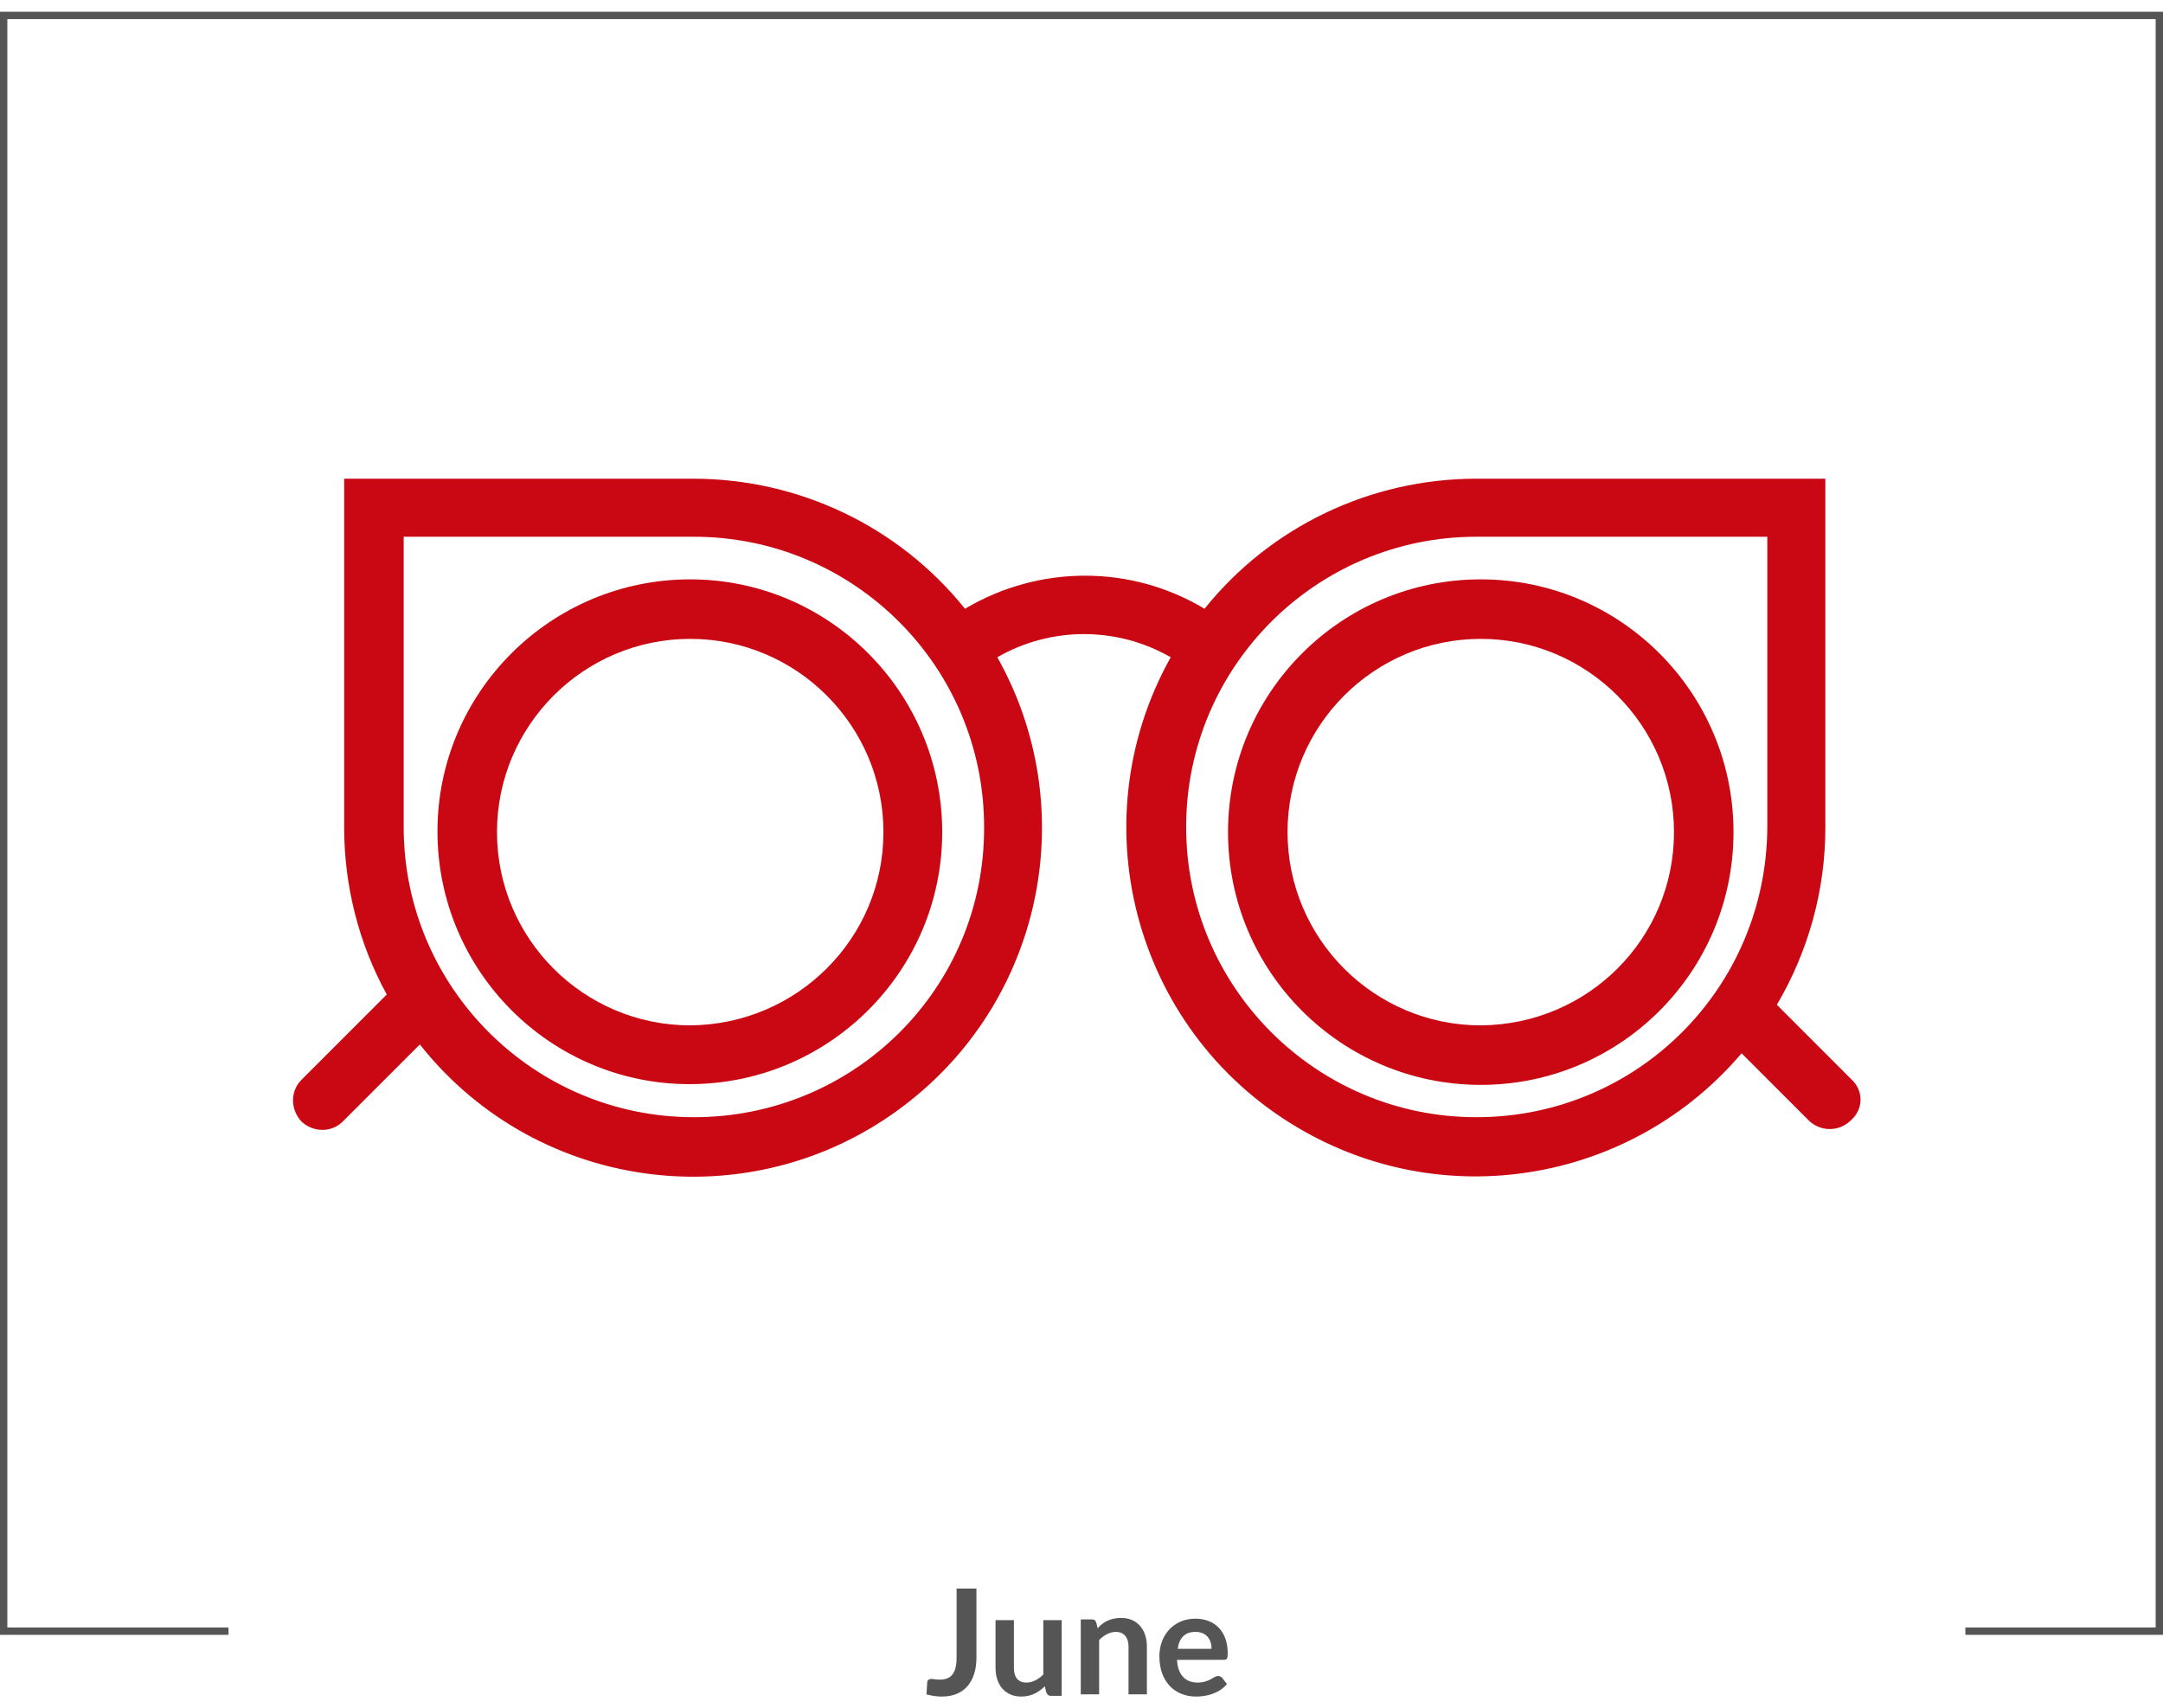
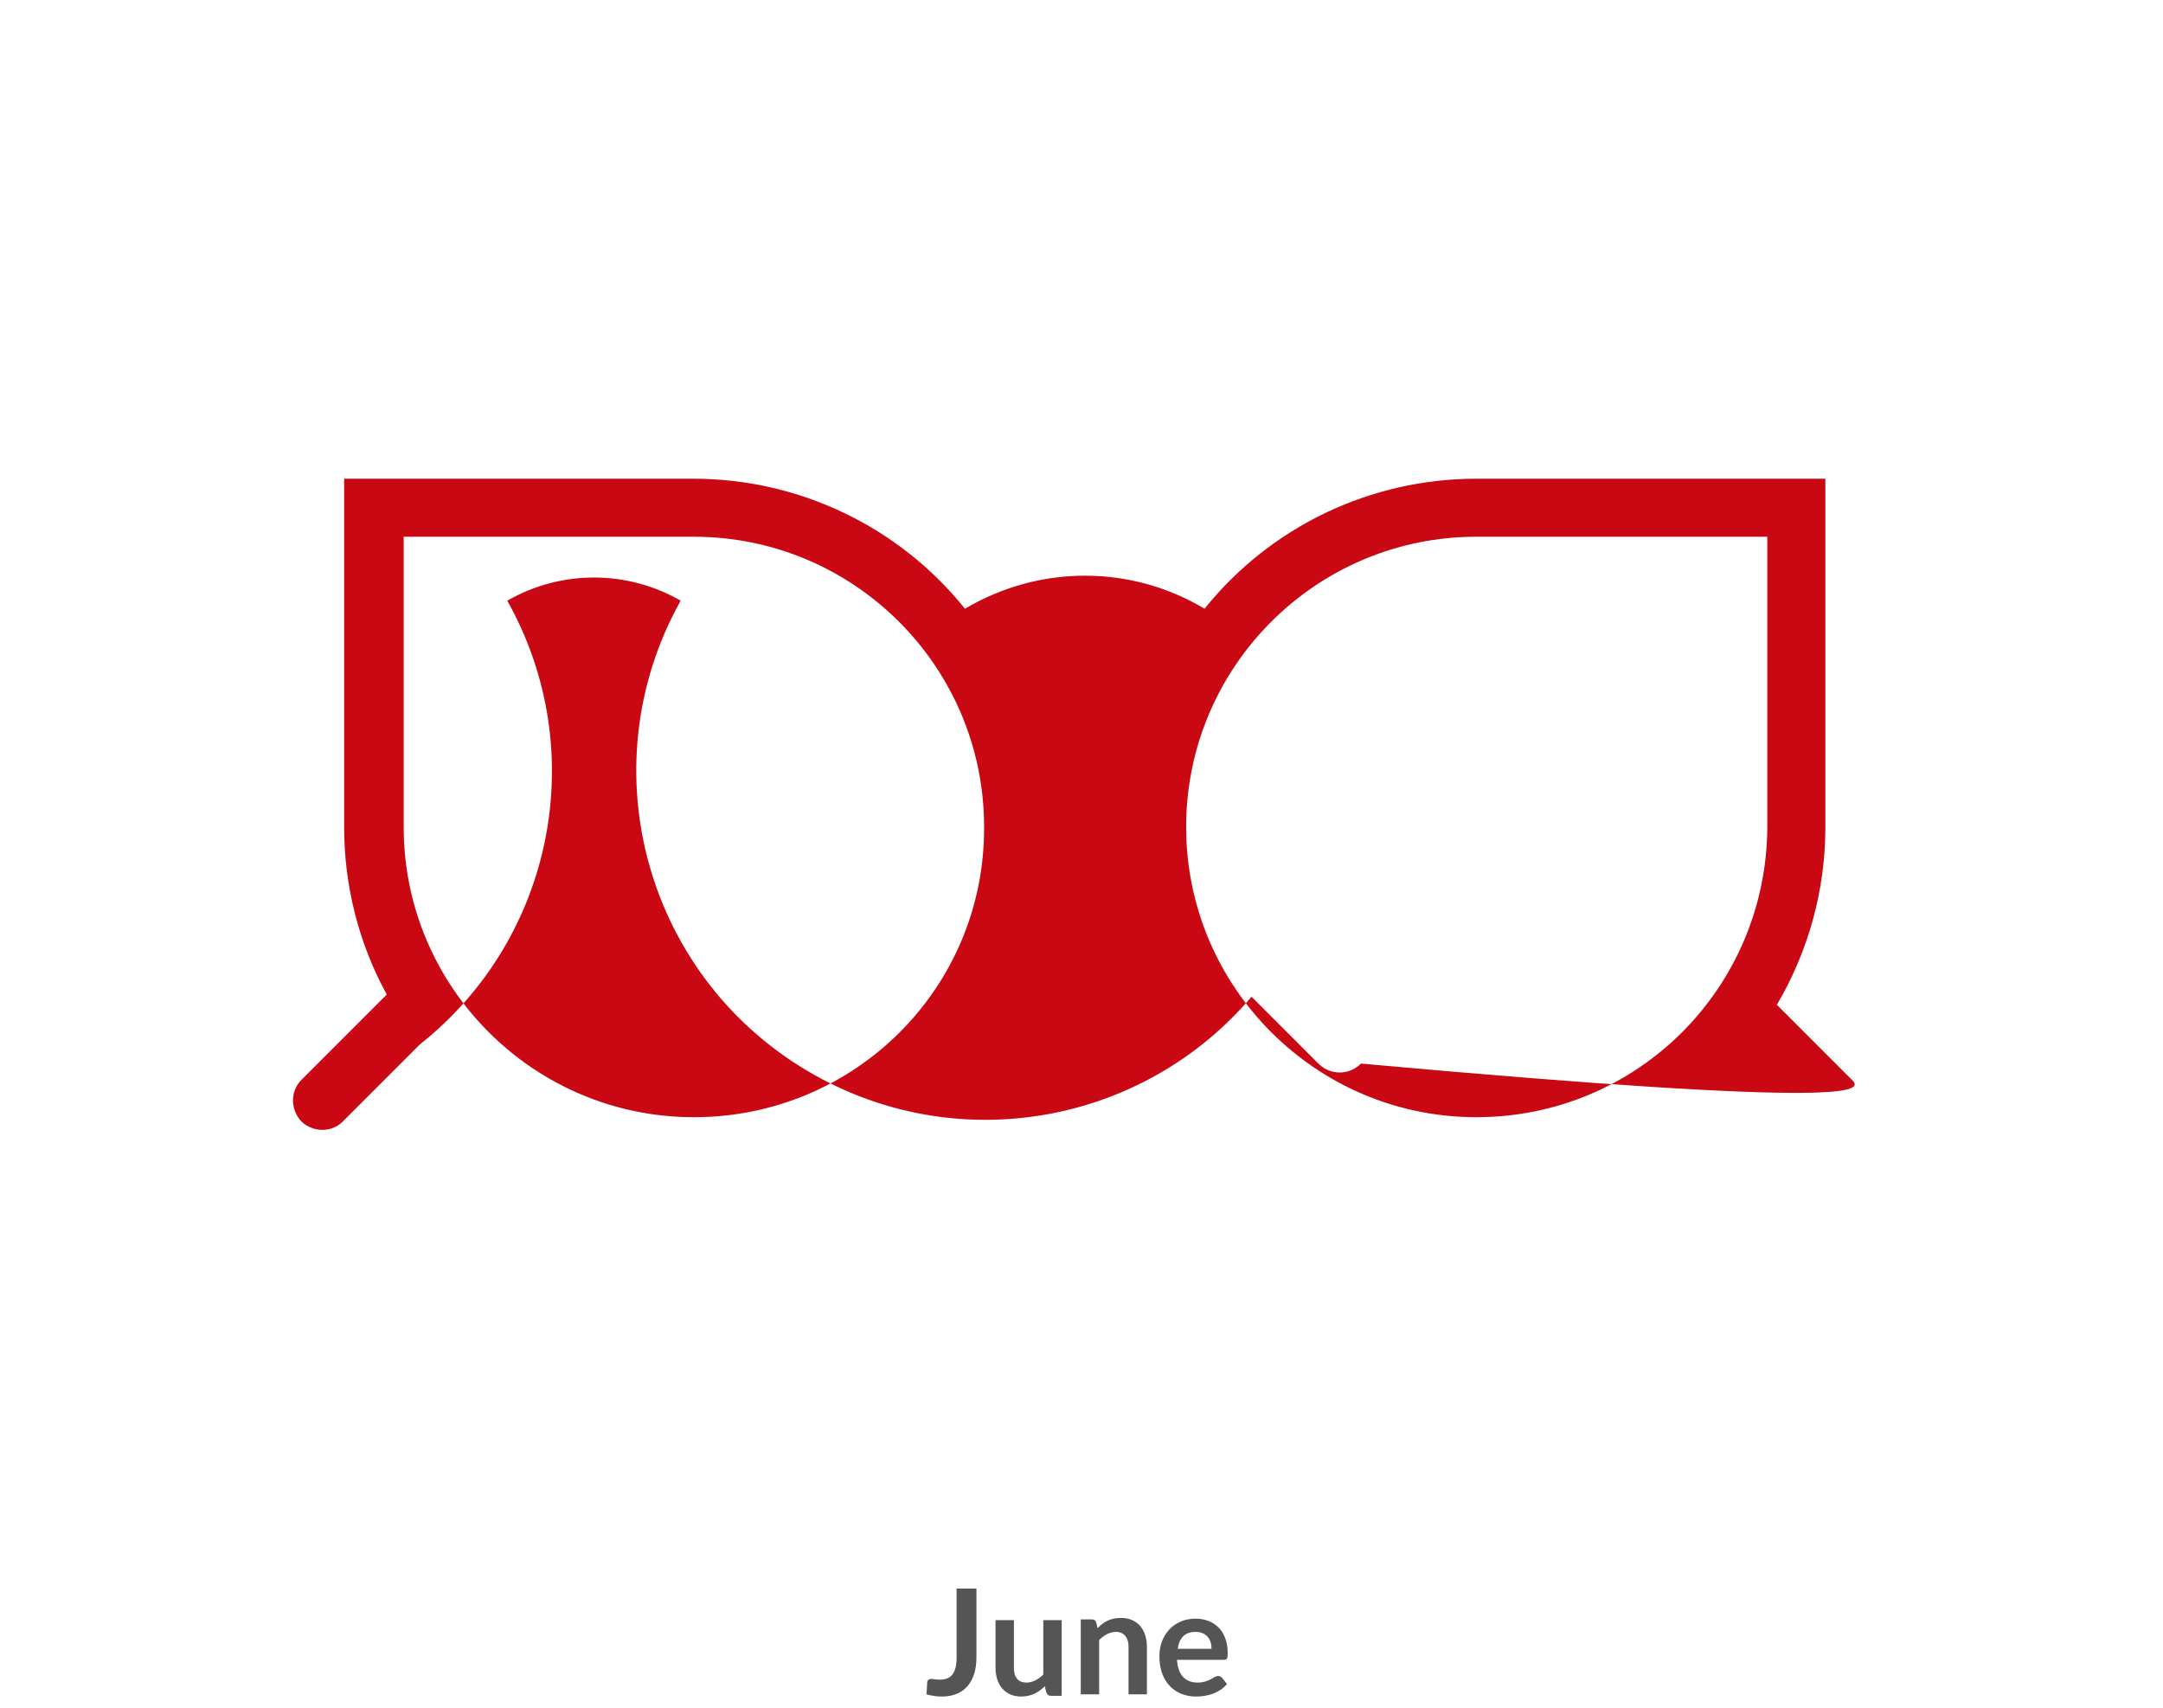
<svg xmlns="http://www.w3.org/2000/svg" version="1.1" id="Layer_1" x="0px" y="0px" viewBox="0 0 294.4 232.5" style="enable-background:new 0 0 294.4 232.5;" xml:space="preserve">
  <g id="Group_46" transform="translate(-432 -3996)">
-     <polygon style="fill:#555555;" points="726.4,4218.5 699.5,4218.5 699.5,4217.5 725.4,4217.5 725.4,3998.6 433,3998.6 433,4217.5    463.1,4217.5 463.1,4218.5 432,4218.5 432,3997.6 726.4,3997.6  " />
    <g style="enable-background:new    ;">
      <path style="fill:#555555;" d="M564.9,4221.6c0,3.2-1.6,5.3-4.7,5.3c-0.7,0-1.4-0.1-2.1-0.3l0.1-1.6c0-0.3,0.2-0.5,0.6-0.5    c0.2,0,0.6,0.1,1.1,0.1c1.5,0,2.3-0.8,2.3-3v-9.4h2.7L564.9,4221.6L564.9,4221.6z" />
      <path style="fill:#555555;" d="M570,4216.5v6.5c0,1.3,0.6,2,1.7,2c0.8,0,1.6-0.4,2.3-1.1v-7.4h2.5v10.3H575    c-0.3,0-0.5-0.2-0.6-0.5l-0.2-0.8c-0.8,0.8-1.8,1.4-3.2,1.4c-2.2,0-3.5-1.6-3.5-3.9v-6.5H570z" />
      <path style="fill:#555555;" d="M579.1,4226.7v-10.3h1.5c0.3,0,0.5,0.1,0.6,0.4l0.2,0.8c0.8-0.9,1.8-1.4,3.2-1.4    c2.2,0,3.5,1.6,3.5,3.9v6.5h-2.5v-6.5c0-1.2-0.6-2-1.7-2c-0.8,0-1.6,0.4-2.3,1.1v7.4h-2.5V4226.7z" />
      <path style="fill:#555555;" d="M599.1,4221c0,0.8-0.1,0.9-0.6,0.9h-6.3c0.1,2.1,1.2,3.1,2.8,3.1s2.2-0.9,2.8-0.9    c0.2,0,0.3,0.1,0.5,0.2l0.7,0.9c-1.1,1.3-2.8,1.7-4.2,1.7c-2.8,0-5-1.9-5-5.5c0-2.8,1.9-5.1,4.9-5.1    C597.3,4216.3,599.1,4218,599.1,4221z M592.3,4220.4h4.6c0-1.3-0.7-2.3-2.2-2.3C593.3,4218.1,592.5,4218.9,592.3,4220.4z" />
    </g>
    <g id="Group_100" transform="translate(223.543 3746.351)">
-       <path id="Path_89" style="fill:#CA0813;" d="M302.4,328.5c-19,0-34.4,15.4-34.4,34.3c0,19,15.4,34.4,34.3,34.4    c19,0,34.4-15.4,34.4-34.3l0,0C336.7,343.9,321.3,328.5,302.4,328.5L302.4,328.5z M302.4,389.2c-14.5,0-26.3-11.8-26.3-26.3    s11.8-26.3,26.3-26.3s26.3,11.8,26.3,26.3C328.7,377.4,316.9,389.1,302.4,389.2z" />
-       <path id="Path_90" style="fill:#CA0813;" d="M410,328.5c-19,0-34.4,15.4-34.4,34.4s15.4,34.4,34.4,34.4s34.4-15.4,34.4-34.4    S429,328.5,410,328.5z M410,389.2c-14.5,0-26.3-11.8-26.3-26.3s11.8-26.3,26.3-26.3s26.3,11.8,26.3,26.3    C436.3,377.4,424.6,389.1,410,389.2z" />
-       <path id="Path_91" style="fill:#CA0813;" d="M460.5,396.6l-10.2-10.2c4.3-7.3,6.6-15.6,6.6-24.1v-47.5h-47.5    c-14.4,0-28,6.5-37,17.7c-10-6-22.5-6-32.6,0c-9-11.2-22.6-17.7-37-17.7h-47.5v47.5c0,7.9,2,15.8,5.8,22.7l-11.6,11.6    c-1.6,1.6-1.5,4.1,0,5.7c1.6,1.5,4.1,1.5,5.6,0l10.5-10.5c16.3,20.6,46.2,24,66.7,7.7c18.3-14.5,23.3-40.1,11.9-60.4    c7.3-4.2,16.3-4.2,23.6,0c-12.8,22.9-4.6,51.8,18.3,64.6c19.8,11.1,44.7,6.6,59.4-10.7l9.2,9.2c1.6,1.5,4.1,1.5,5.7-0.1    C462.1,400.6,462.1,398.1,460.5,396.6L460.5,396.6z M302.9,401.7c-21.8,0-39.5-17.7-39.5-39.5v-39.5h39.5    c21.8,0,39.5,17.7,39.5,39.5C342.5,384.1,324.8,401.7,302.9,401.7L302.9,401.7z M409.4,401.7c-21.8,0-39.5-17.7-39.5-39.5    s17.7-39.5,39.5-39.5H449v39.5C448.9,384.1,431.3,401.7,409.4,401.7L409.4,401.7z" />
+       <path id="Path_91" style="fill:#CA0813;" d="M460.5,396.6l-10.2-10.2c4.3-7.3,6.6-15.6,6.6-24.1v-47.5h-47.5    c-14.4,0-28,6.5-37,17.7c-10-6-22.5-6-32.6,0c-9-11.2-22.6-17.7-37-17.7h-47.5v47.5c0,7.9,2,15.8,5.8,22.7l-11.6,11.6    c-1.6,1.6-1.5,4.1,0,5.7c1.6,1.5,4.1,1.5,5.6,0l10.5-10.5c18.3-14.5,23.3-40.1,11.9-60.4    c7.3-4.2,16.3-4.2,23.6,0c-12.8,22.9-4.6,51.8,18.3,64.6c19.8,11.1,44.7,6.6,59.4-10.7l9.2,9.2c1.6,1.5,4.1,1.5,5.7-0.1    C462.1,400.6,462.1,398.1,460.5,396.6L460.5,396.6z M302.9,401.7c-21.8,0-39.5-17.7-39.5-39.5v-39.5h39.5    c21.8,0,39.5,17.7,39.5,39.5C342.5,384.1,324.8,401.7,302.9,401.7L302.9,401.7z M409.4,401.7c-21.8,0-39.5-17.7-39.5-39.5    s17.7-39.5,39.5-39.5H449v39.5C448.9,384.1,431.3,401.7,409.4,401.7L409.4,401.7z" />
    </g>
  </g>
</svg>